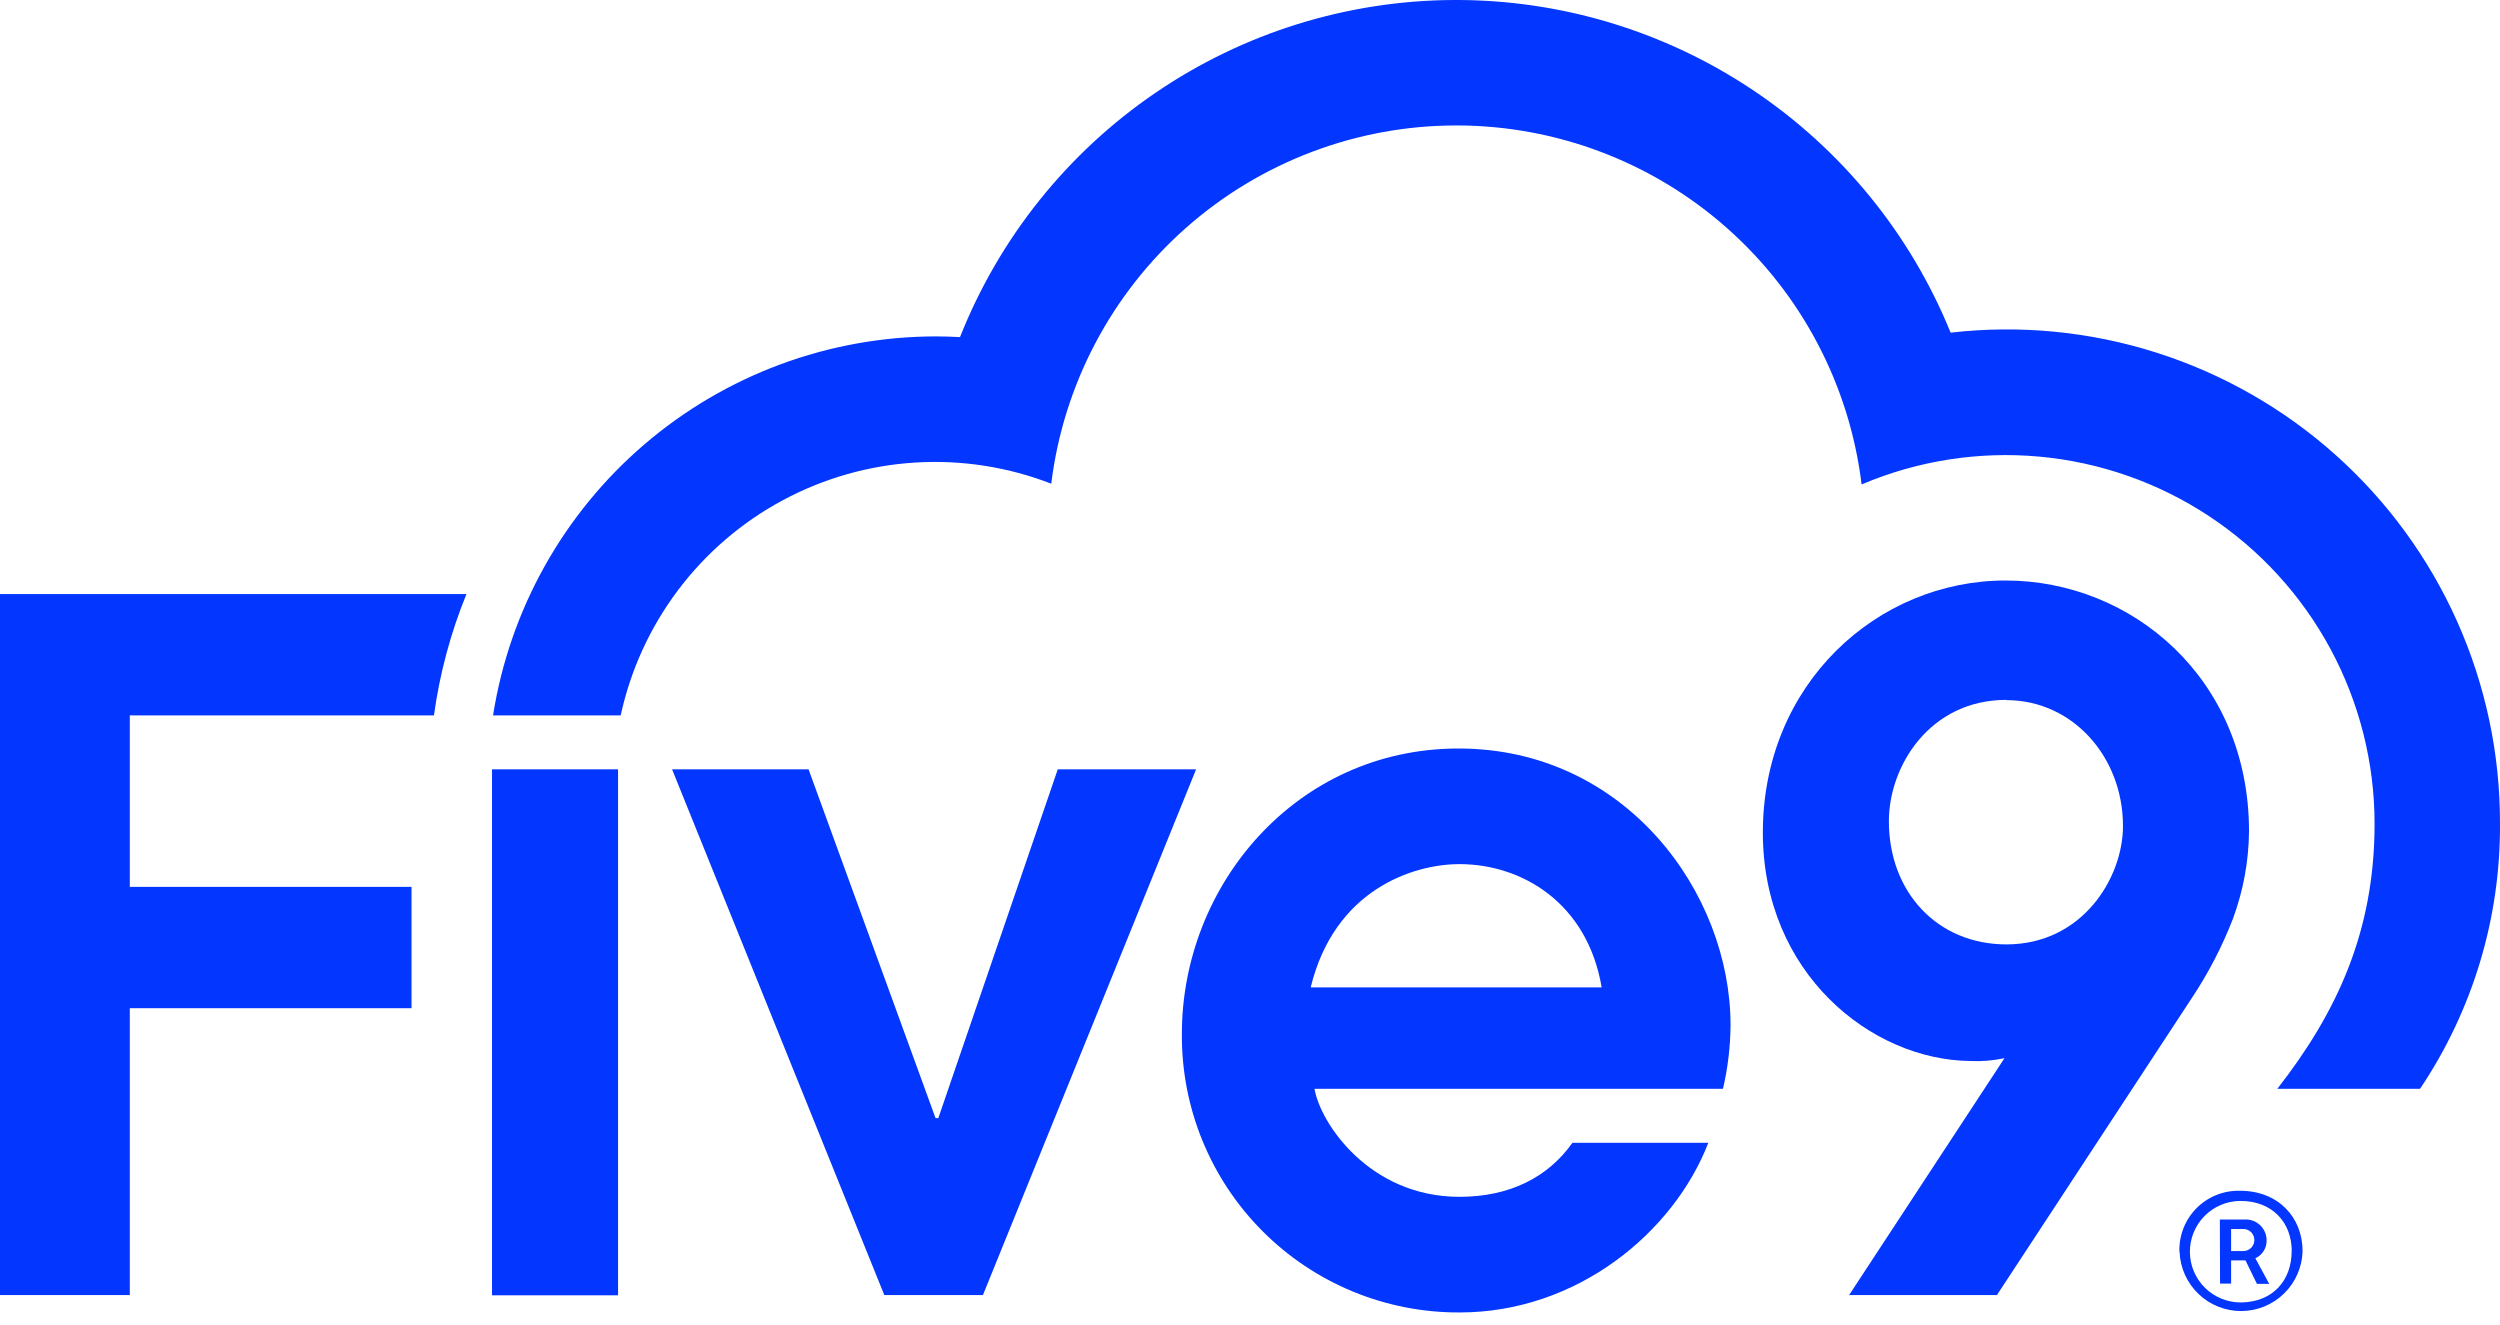
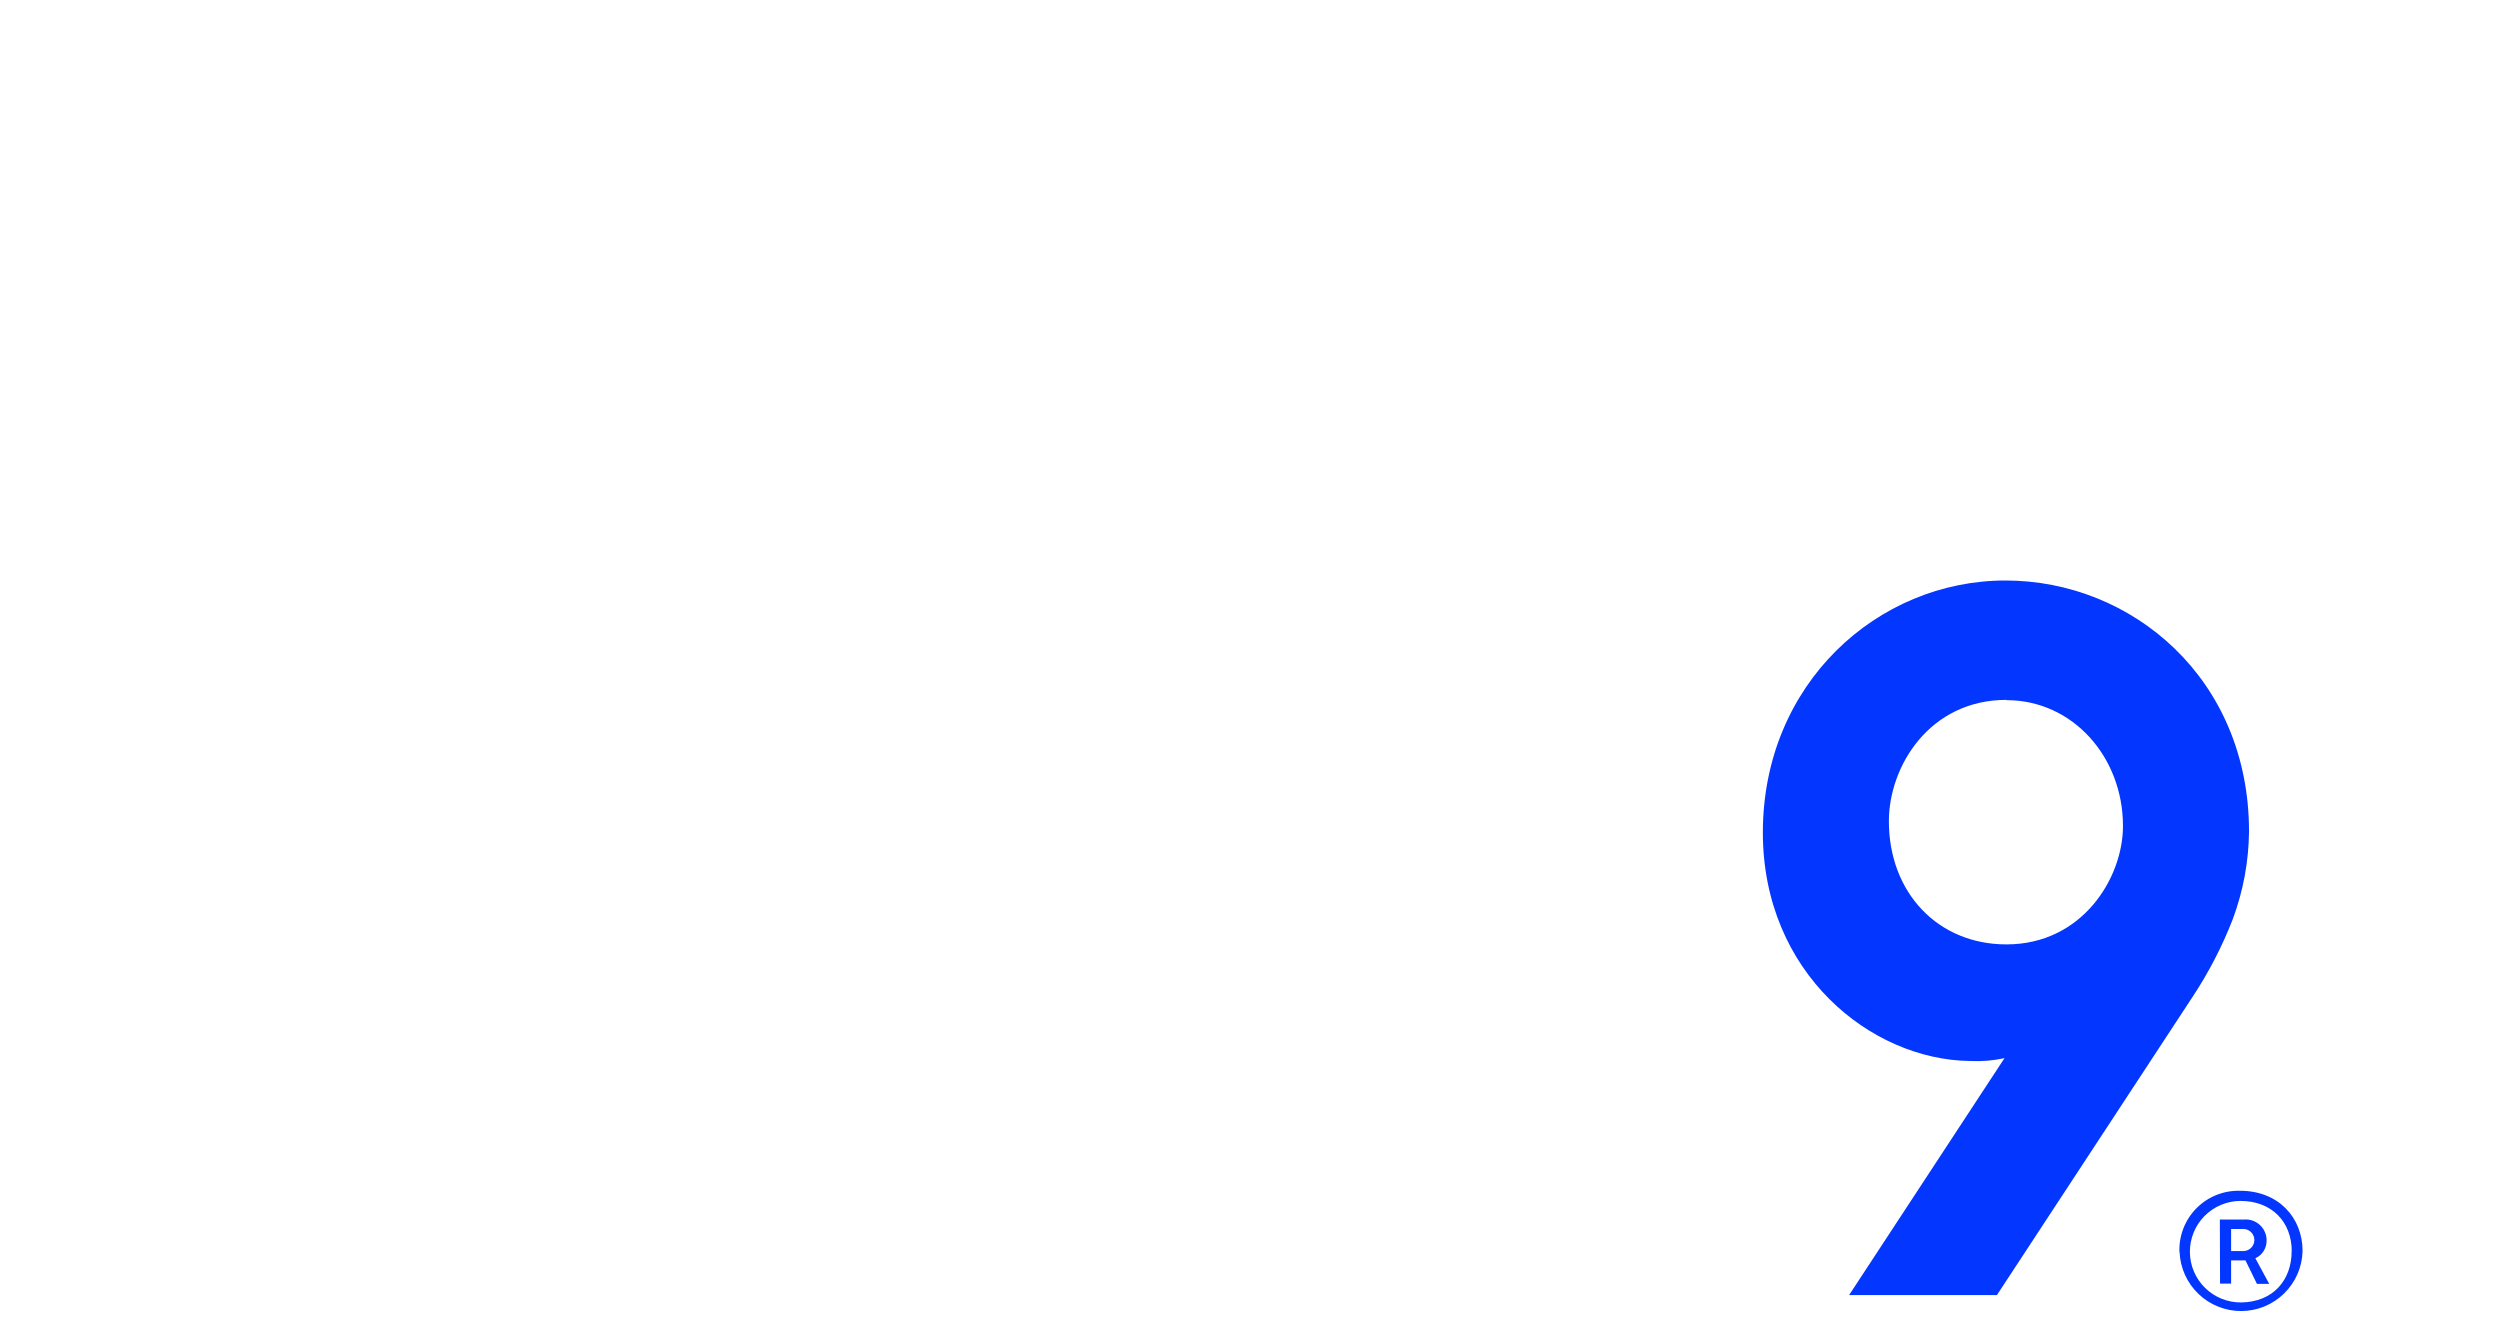
<svg xmlns="http://www.w3.org/2000/svg" width="100" height="53" viewBox="0 0 100 53" fill="none">
-   <path d="M5.192 28.615H17.358C17.587 26.949 18.024 25.319 18.658 23.762H0V51.803H5.192V40.329H16.461V35.476H5.192V28.615Z" fill="#0336FF" />
-   <path d="M24.828 28.615C25.222 26.798 26.005 25.089 27.123 23.604C28.241 22.119 29.667 20.894 31.304 20.014C32.941 19.133 34.749 18.617 36.604 18.502C38.459 18.387 40.317 18.676 42.05 19.348C42.538 15.391 44.457 11.749 47.445 9.109C50.433 6.47 54.283 5.014 58.27 5.018C62.257 5.022 66.105 6.484 69.088 9.13C72.071 11.775 73.983 15.421 74.464 19.378C76.706 18.425 79.15 18.043 81.577 18.265C84.004 18.487 86.338 19.307 88.37 20.651C90.403 21.995 92.07 23.822 93.225 25.969C94.378 28.115 94.983 30.514 94.983 32.951C94.983 37.295 93.453 40.526 91.094 43.551H96.802C98.907 40.418 100.021 36.725 100 32.951C100.007 30.166 99.424 27.412 98.291 24.869C97.157 22.326 95.498 20.052 93.422 18.196C91.346 16.34 88.901 14.945 86.247 14.102C83.593 13.259 80.791 12.988 78.025 13.306C76.419 9.358 73.668 5.981 70.126 3.61C66.585 1.238 62.414 -0.019 58.152 0C53.89 0.019 49.731 1.314 46.211 3.717C42.691 6.12 39.97 9.522 38.4 13.484C38.075 13.467 37.753 13.456 37.425 13.456C33.153 13.463 29.024 14.993 25.779 17.772C22.534 20.55 20.387 24.395 19.722 28.615H24.828Z" fill="#0336FF" />
-   <path d="M24.722 30.773H19.681V51.812H24.722V30.773Z" fill="#0336FF" />
-   <path d="M26.883 30.773H32.342L37.422 44.726H37.533L42.311 30.773H47.844L39.317 51.803H35.372L26.883 30.773Z" fill="#0336FF" />
  <path d="M73.964 51.803L80.18 42.326C79.733 42.423 79.274 42.462 78.816 42.44C74.836 42.401 70.514 38.915 70.514 33.303C70.514 27.351 75.1 23.22 80.219 23.22C85.261 23.22 89.961 27.123 89.961 33.265C89.948 34.456 89.73 35.636 89.316 36.754C88.888 37.858 88.341 38.914 87.686 39.901L79.877 51.803H73.964ZM80.258 27.995C77.186 27.995 75.555 30.648 75.555 32.848C75.555 35.692 77.5 37.776 80.258 37.776C83.289 37.776 84.919 35.123 84.919 33.04C84.919 30.281 82.911 28.006 80.258 28.006V27.995Z" fill="#0336FF" />
-   <path d="M62.897 45.712C61.914 47.101 60.375 47.873 58.38 47.873C54.769 47.873 52.808 44.915 52.58 43.551H68.919C69.114 42.717 69.215 41.865 69.222 41.009C69.222 35.704 65.014 29.94 58.341 29.94C51.861 29.94 47.275 35.398 47.275 41.351C47.263 42.815 47.542 44.267 48.096 45.622C48.65 46.978 49.467 48.209 50.501 49.246C51.534 50.283 52.764 51.105 54.117 51.663C55.471 52.221 56.922 52.505 58.386 52.498C63.078 52.498 66.944 49.303 68.333 45.712H62.897ZM58.38 34.565C60.88 34.565 63.497 36.12 64.066 39.495H52.428C53.377 35.587 56.522 34.565 58.38 34.565Z" fill="#0336FF" />
  <path d="M87.177 50.079C87.165 49.756 87.219 49.434 87.337 49.133C87.454 48.832 87.632 48.558 87.859 48.329C88.086 48.099 88.358 47.919 88.658 47.799C88.958 47.679 89.28 47.622 89.603 47.631C91.13 47.631 92.103 48.695 92.103 50.045C92.086 50.684 91.822 51.291 91.365 51.738C90.91 52.185 90.298 52.438 89.659 52.442C89.02 52.446 88.405 52.202 87.943 51.761C87.481 51.32 87.208 50.717 87.183 50.079H87.177ZM91.669 50.045C91.669 48.901 90.894 48.031 89.605 48.037C89.067 48.042 88.552 48.262 88.176 48.646C87.799 49.031 87.59 49.55 87.596 50.088C87.601 50.627 87.82 51.141 88.205 51.518C88.59 51.895 89.108 52.103 89.647 52.098C90.925 52.081 91.666 51.206 91.666 50.045H91.669ZM88.794 48.781H89.764C89.876 48.772 89.99 48.786 90.097 48.822C90.204 48.858 90.302 48.916 90.386 48.991C90.471 49.066 90.539 49.158 90.586 49.261C90.634 49.363 90.66 49.474 90.664 49.587C90.672 49.742 90.634 49.896 90.554 50.029C90.474 50.162 90.355 50.267 90.214 50.331L90.769 51.356H90.278L89.819 50.415H89.244V51.345H88.802L88.794 48.781ZM89.733 50.042C89.85 50.042 89.963 49.996 90.045 49.913C90.128 49.83 90.175 49.718 90.175 49.601C90.175 49.484 90.128 49.371 90.045 49.288C89.963 49.206 89.85 49.159 89.733 49.159H89.244V50.042H89.733Z" fill="#0336FF" />
</svg>